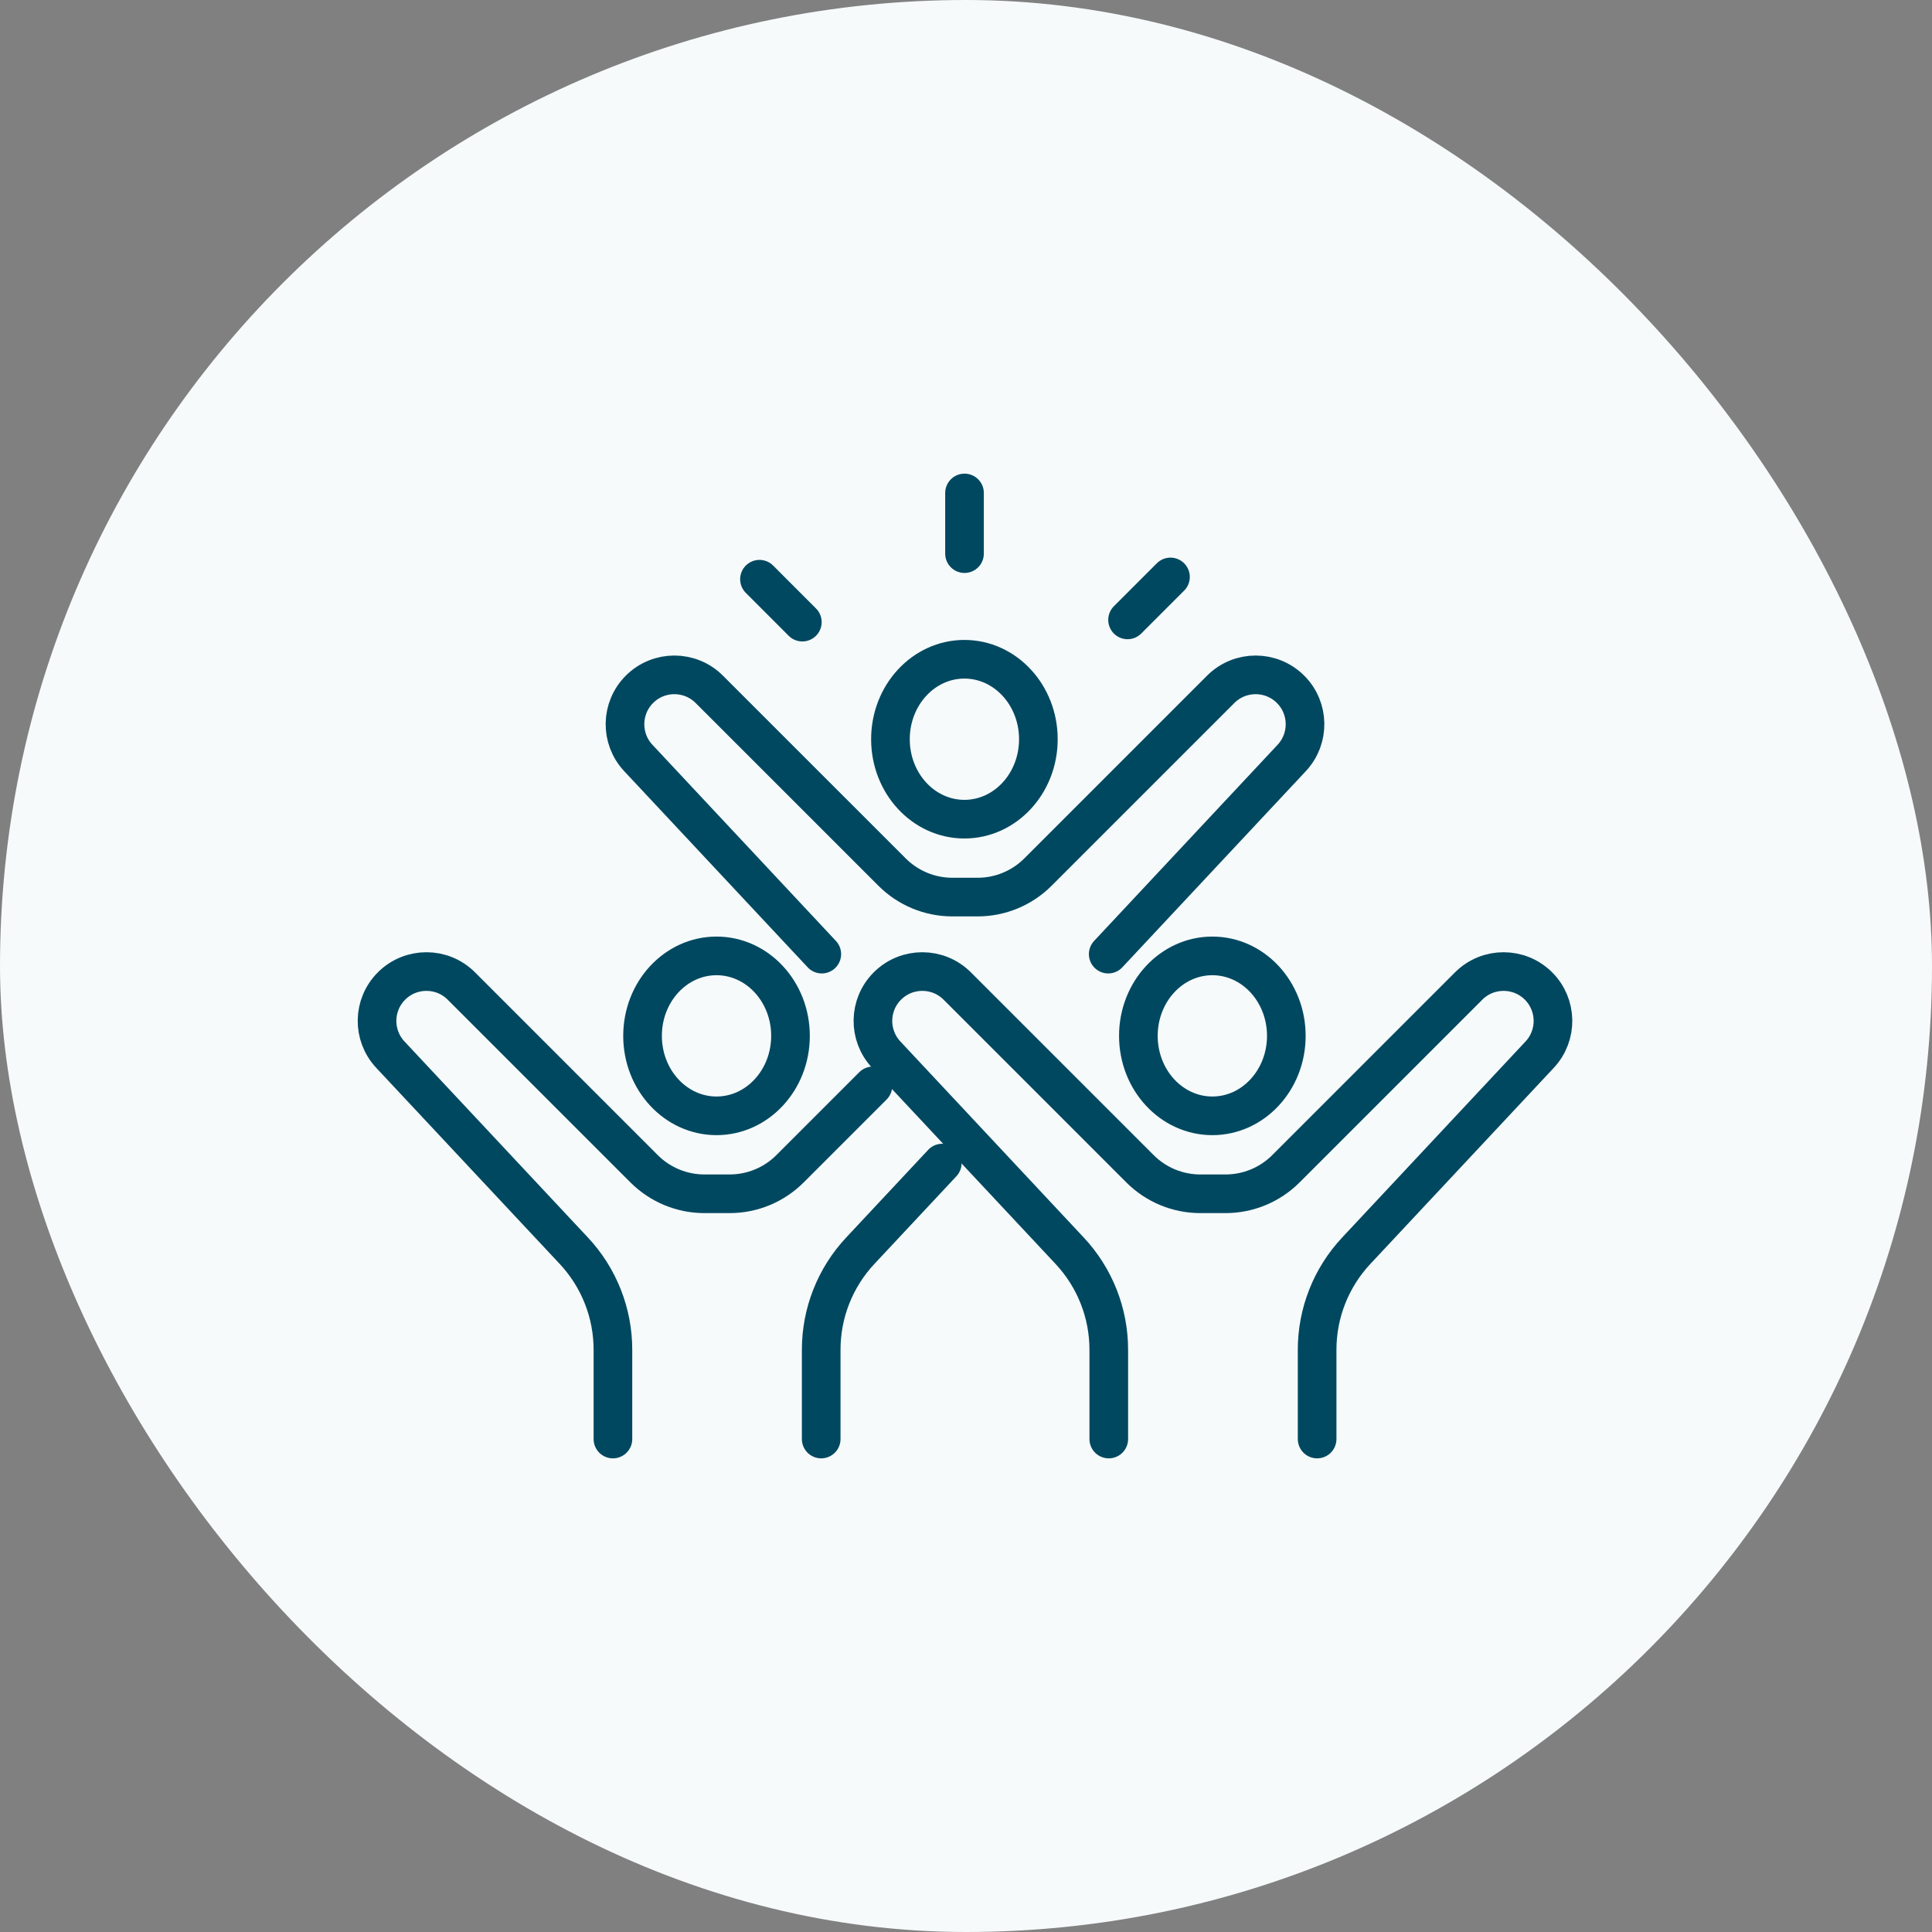
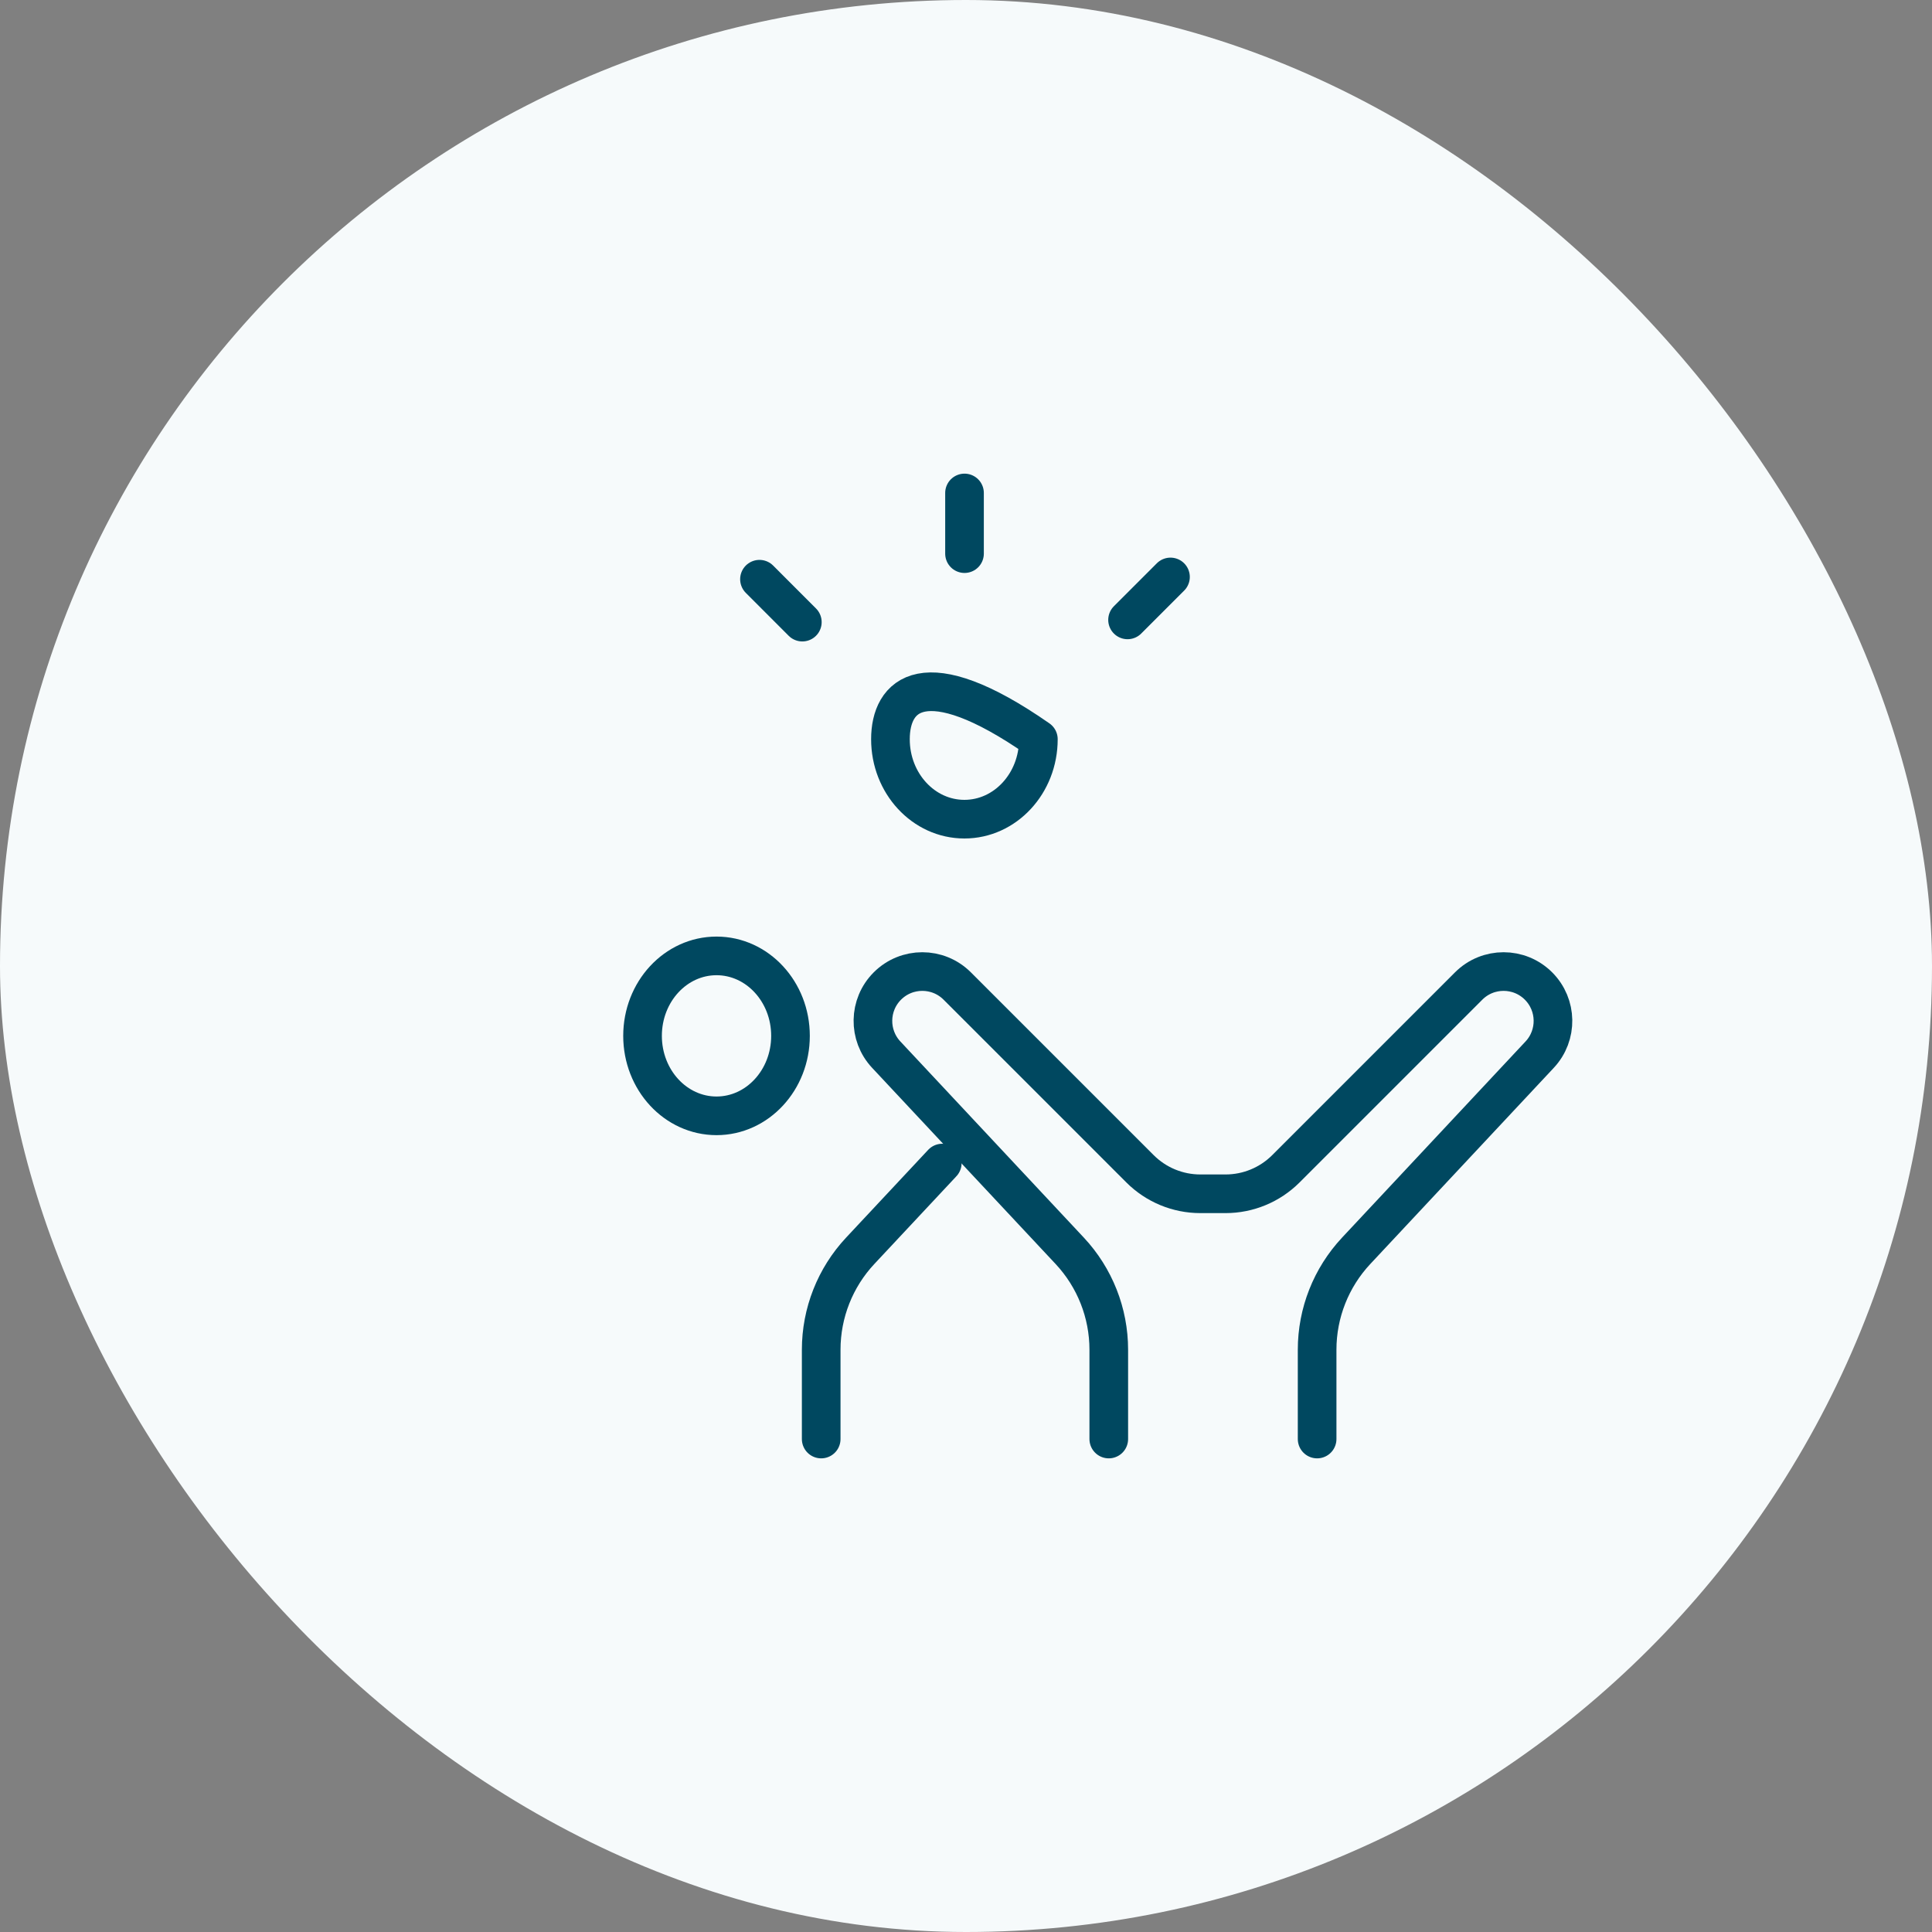
<svg xmlns="http://www.w3.org/2000/svg" width="100" height="100" viewBox="0 0 100 100" fill="none">
  <rect x="0" y="0" width="100" height="100" fill="#808080" stroke="none" />
  <rect width="100" height="100" rx="50" fill="#F6FAFB" />
-   <path d="M46.089 38.262C46.089 40.548 47.804 42.4 49.917 42.4C52.031 42.4 53.746 40.548 53.746 38.262C53.746 35.976 52.031 34.123 49.917 34.123C47.804 34.123 46.089 35.976 46.089 38.262Z" stroke="#004860" stroke-width="2" stroke-linecap="round" stroke-linejoin="round" />
-   <path d="M42.536 49.385L33.038 39.232C32.097 38.226 32.123 36.654 33.098 35.679C34.096 34.681 35.714 34.681 36.712 35.679L46.174 45.14C47.002 45.968 48.124 46.433 49.296 46.433H50.601C51.773 46.433 52.895 45.968 53.723 45.14L63.184 35.679C64.183 34.681 65.801 34.681 66.799 35.679C67.775 36.654 67.8 38.226 66.859 39.232L57.361 49.385" stroke="#004860" stroke-width="2" stroke-linecap="round" stroke-linejoin="round" />
+   <path d="M46.089 38.262C46.089 40.548 47.804 42.4 49.917 42.4C52.031 42.4 53.746 40.548 53.746 38.262C47.804 34.123 46.089 35.976 46.089 38.262Z" stroke="#004860" stroke-width="2" stroke-linecap="round" stroke-linejoin="round" />
  <path d="M37.087 57.755C39.201 57.755 40.916 55.902 40.916 53.616C40.916 51.33 39.201 49.477 37.087 49.477C34.972 49.477 33.258 51.33 33.258 53.616C33.258 55.902 34.972 57.755 37.087 57.755Z" stroke="#004860" stroke-width="2" stroke-linecap="round" stroke-linejoin="round" />
  <path d="M48.772 60.2L44.525 64.741C43.227 66.129 42.505 67.959 42.505 69.86V74.484" stroke="#004860" stroke-width="2" stroke-linecap="round" stroke-linejoin="round" />
-   <path d="M31.725 74.484V69.861C31.725 67.959 31.003 66.13 29.705 64.742L20.205 54.589C19.263 53.583 19.289 52.011 20.264 51.036C21.263 50.038 22.881 50.038 23.879 51.036L33.34 60.497C34.169 61.325 35.291 61.79 36.462 61.79H37.768C38.939 61.79 40.062 61.325 40.89 60.497L45.183 56.204" stroke="#004860" stroke-width="2" stroke-linecap="round" stroke-linejoin="round" />
-   <path d="M62.751 57.755C64.866 57.755 66.58 55.902 66.58 53.616C66.58 51.33 64.866 49.477 62.751 49.477C60.636 49.477 58.922 51.33 58.922 53.616C58.922 55.902 60.636 57.755 62.751 57.755Z" stroke="#004860" stroke-width="2" stroke-linecap="round" stroke-linejoin="round" />
  <path d="M57.39 74.484V69.861C57.39 67.959 56.667 66.13 55.369 64.742L45.872 54.589C44.93 53.583 44.956 52.011 45.931 51.036C46.93 50.038 48.547 50.038 49.546 51.036L59.007 60.497C59.836 61.325 60.958 61.79 62.129 61.79H63.435C64.606 61.79 65.728 61.325 66.557 60.497L76.018 51.036C77.016 50.038 78.634 50.038 79.633 51.036C80.608 52.011 80.634 53.583 79.692 54.589L70.195 64.742C68.897 66.13 68.174 67.959 68.174 69.861V74.484" stroke="#004860" stroke-width="2" stroke-linecap="round" stroke-linejoin="round" />
  <path d="M60.584 29.863L58.362 32.085" stroke="#004860" stroke-width="2" stroke-linecap="round" stroke-linejoin="round" />
  <path d="M39.31 29.98L41.529 32.201" stroke="#004860" stroke-width="2" stroke-linecap="round" stroke-linejoin="round" />
  <path d="M49.923 25.516V28.656" stroke="#004860" stroke-width="2" stroke-linecap="round" stroke-linejoin="round" />
</svg>